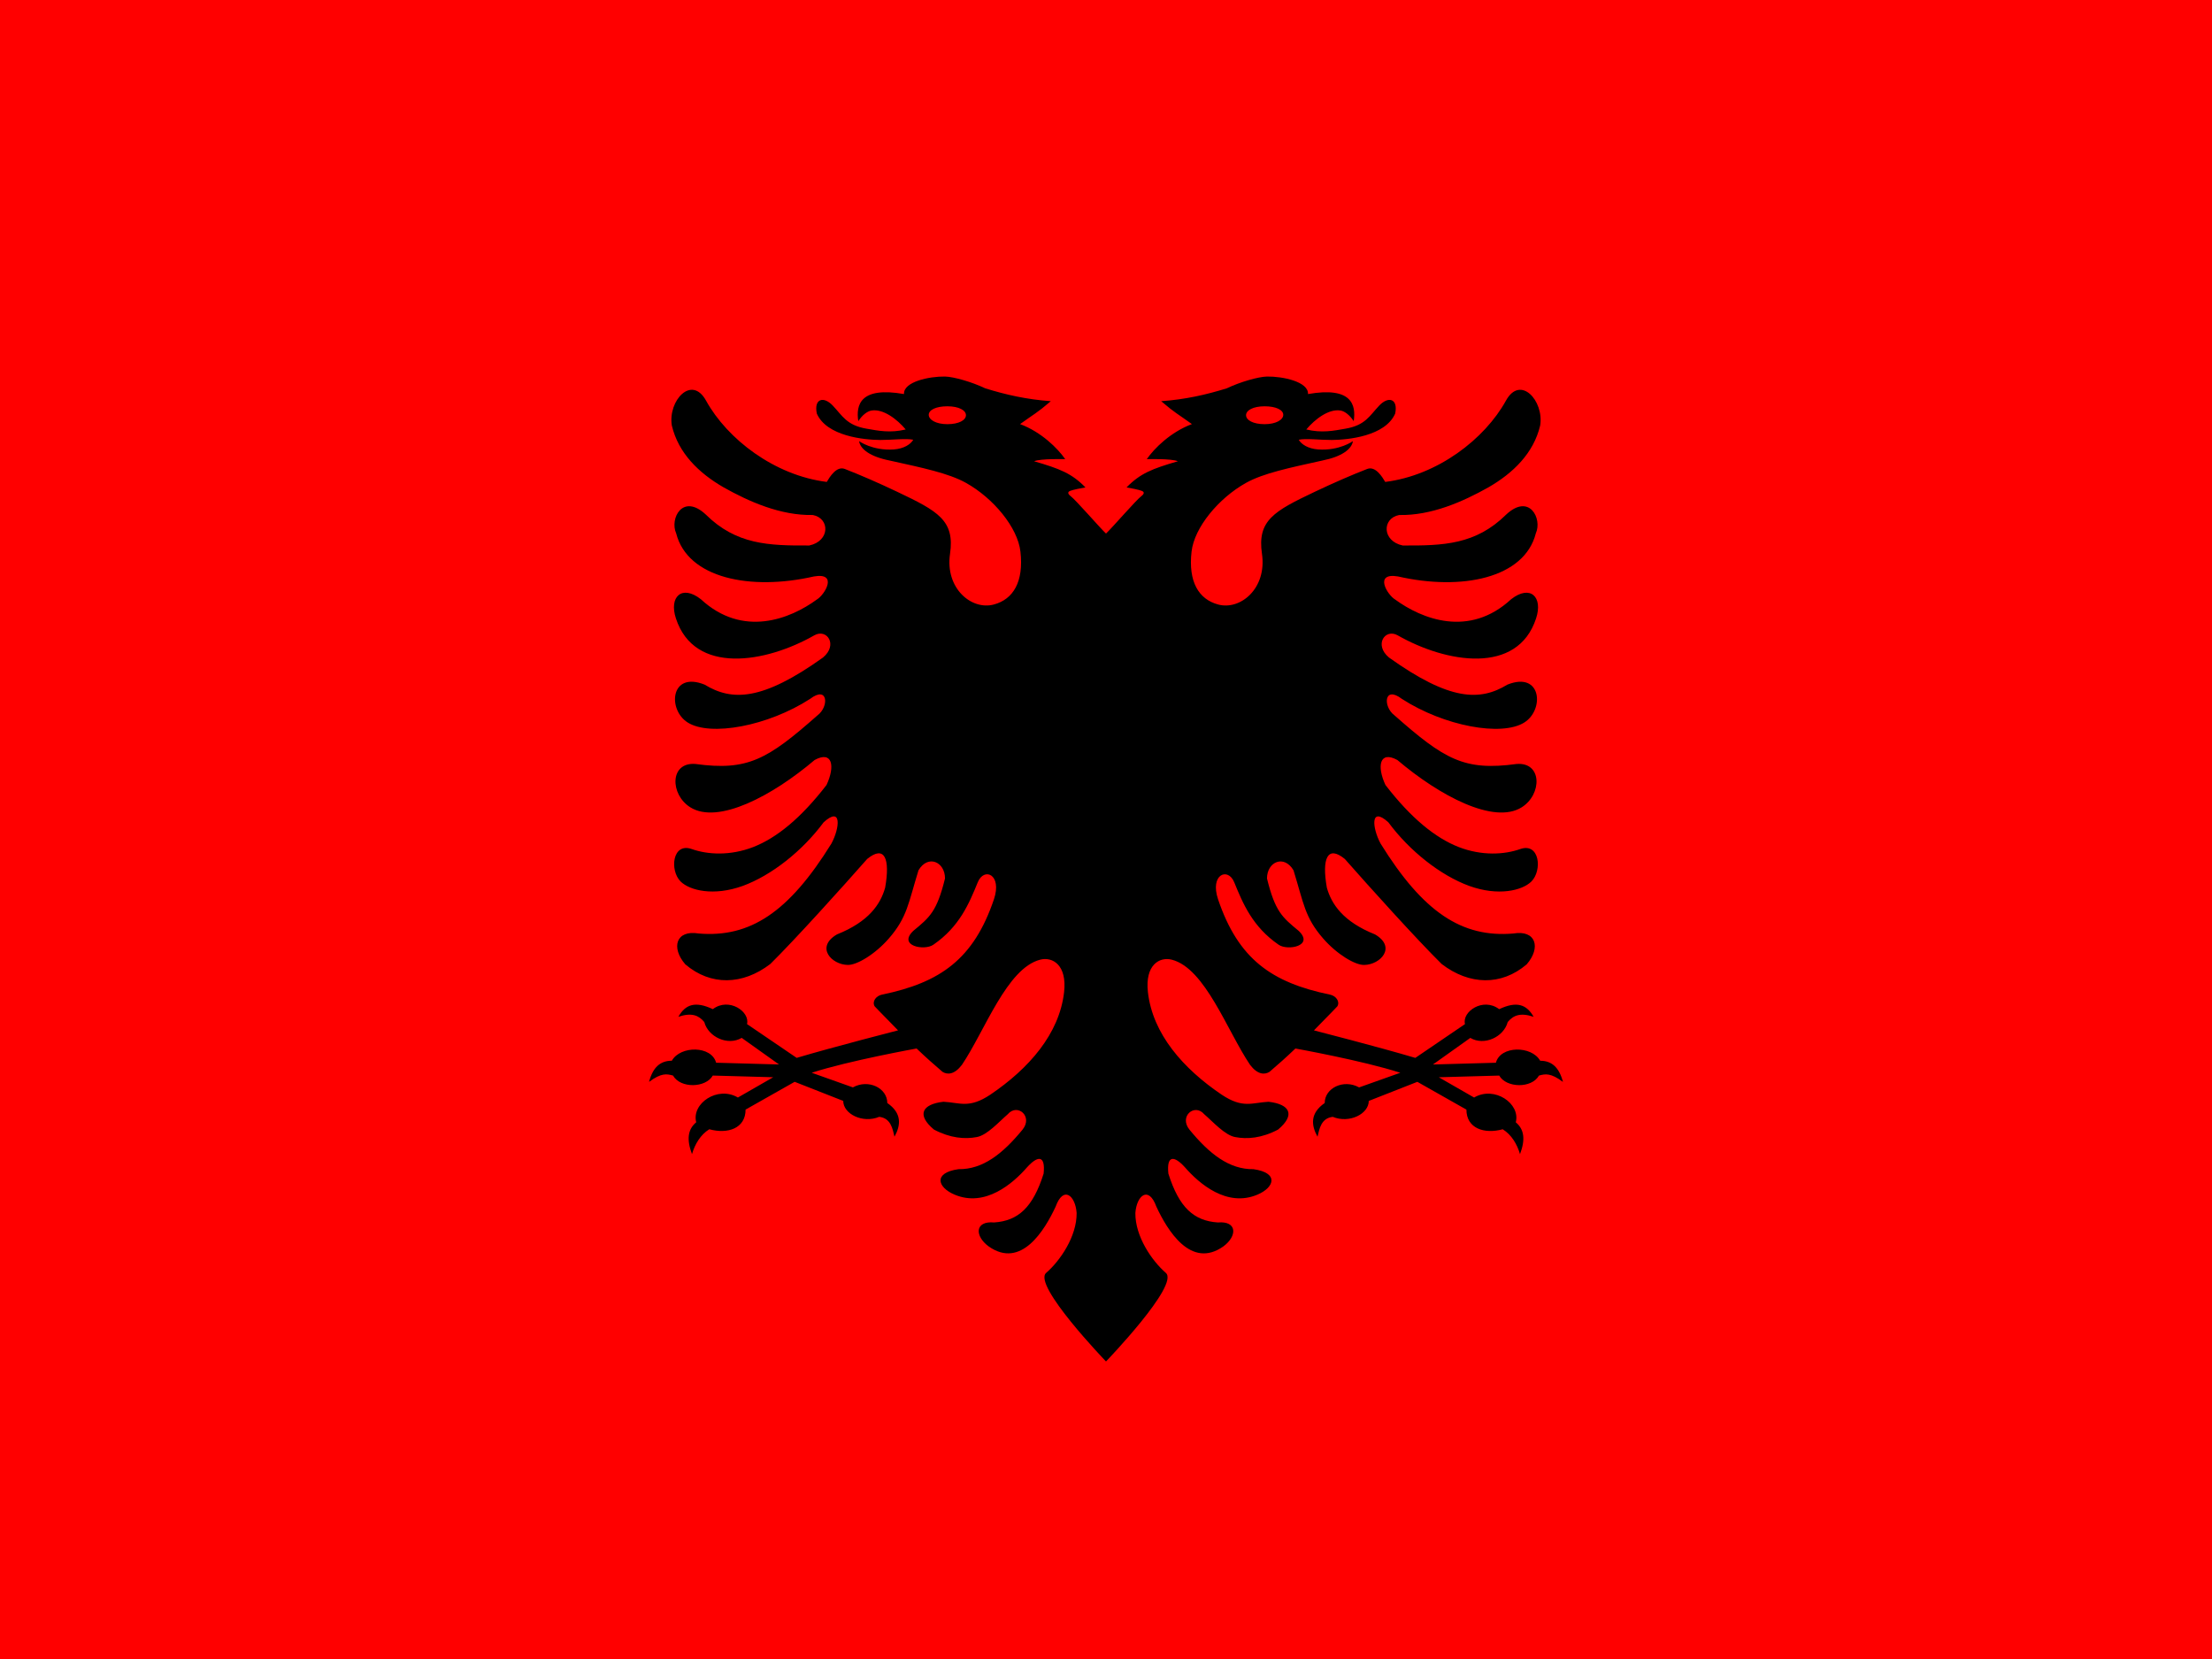
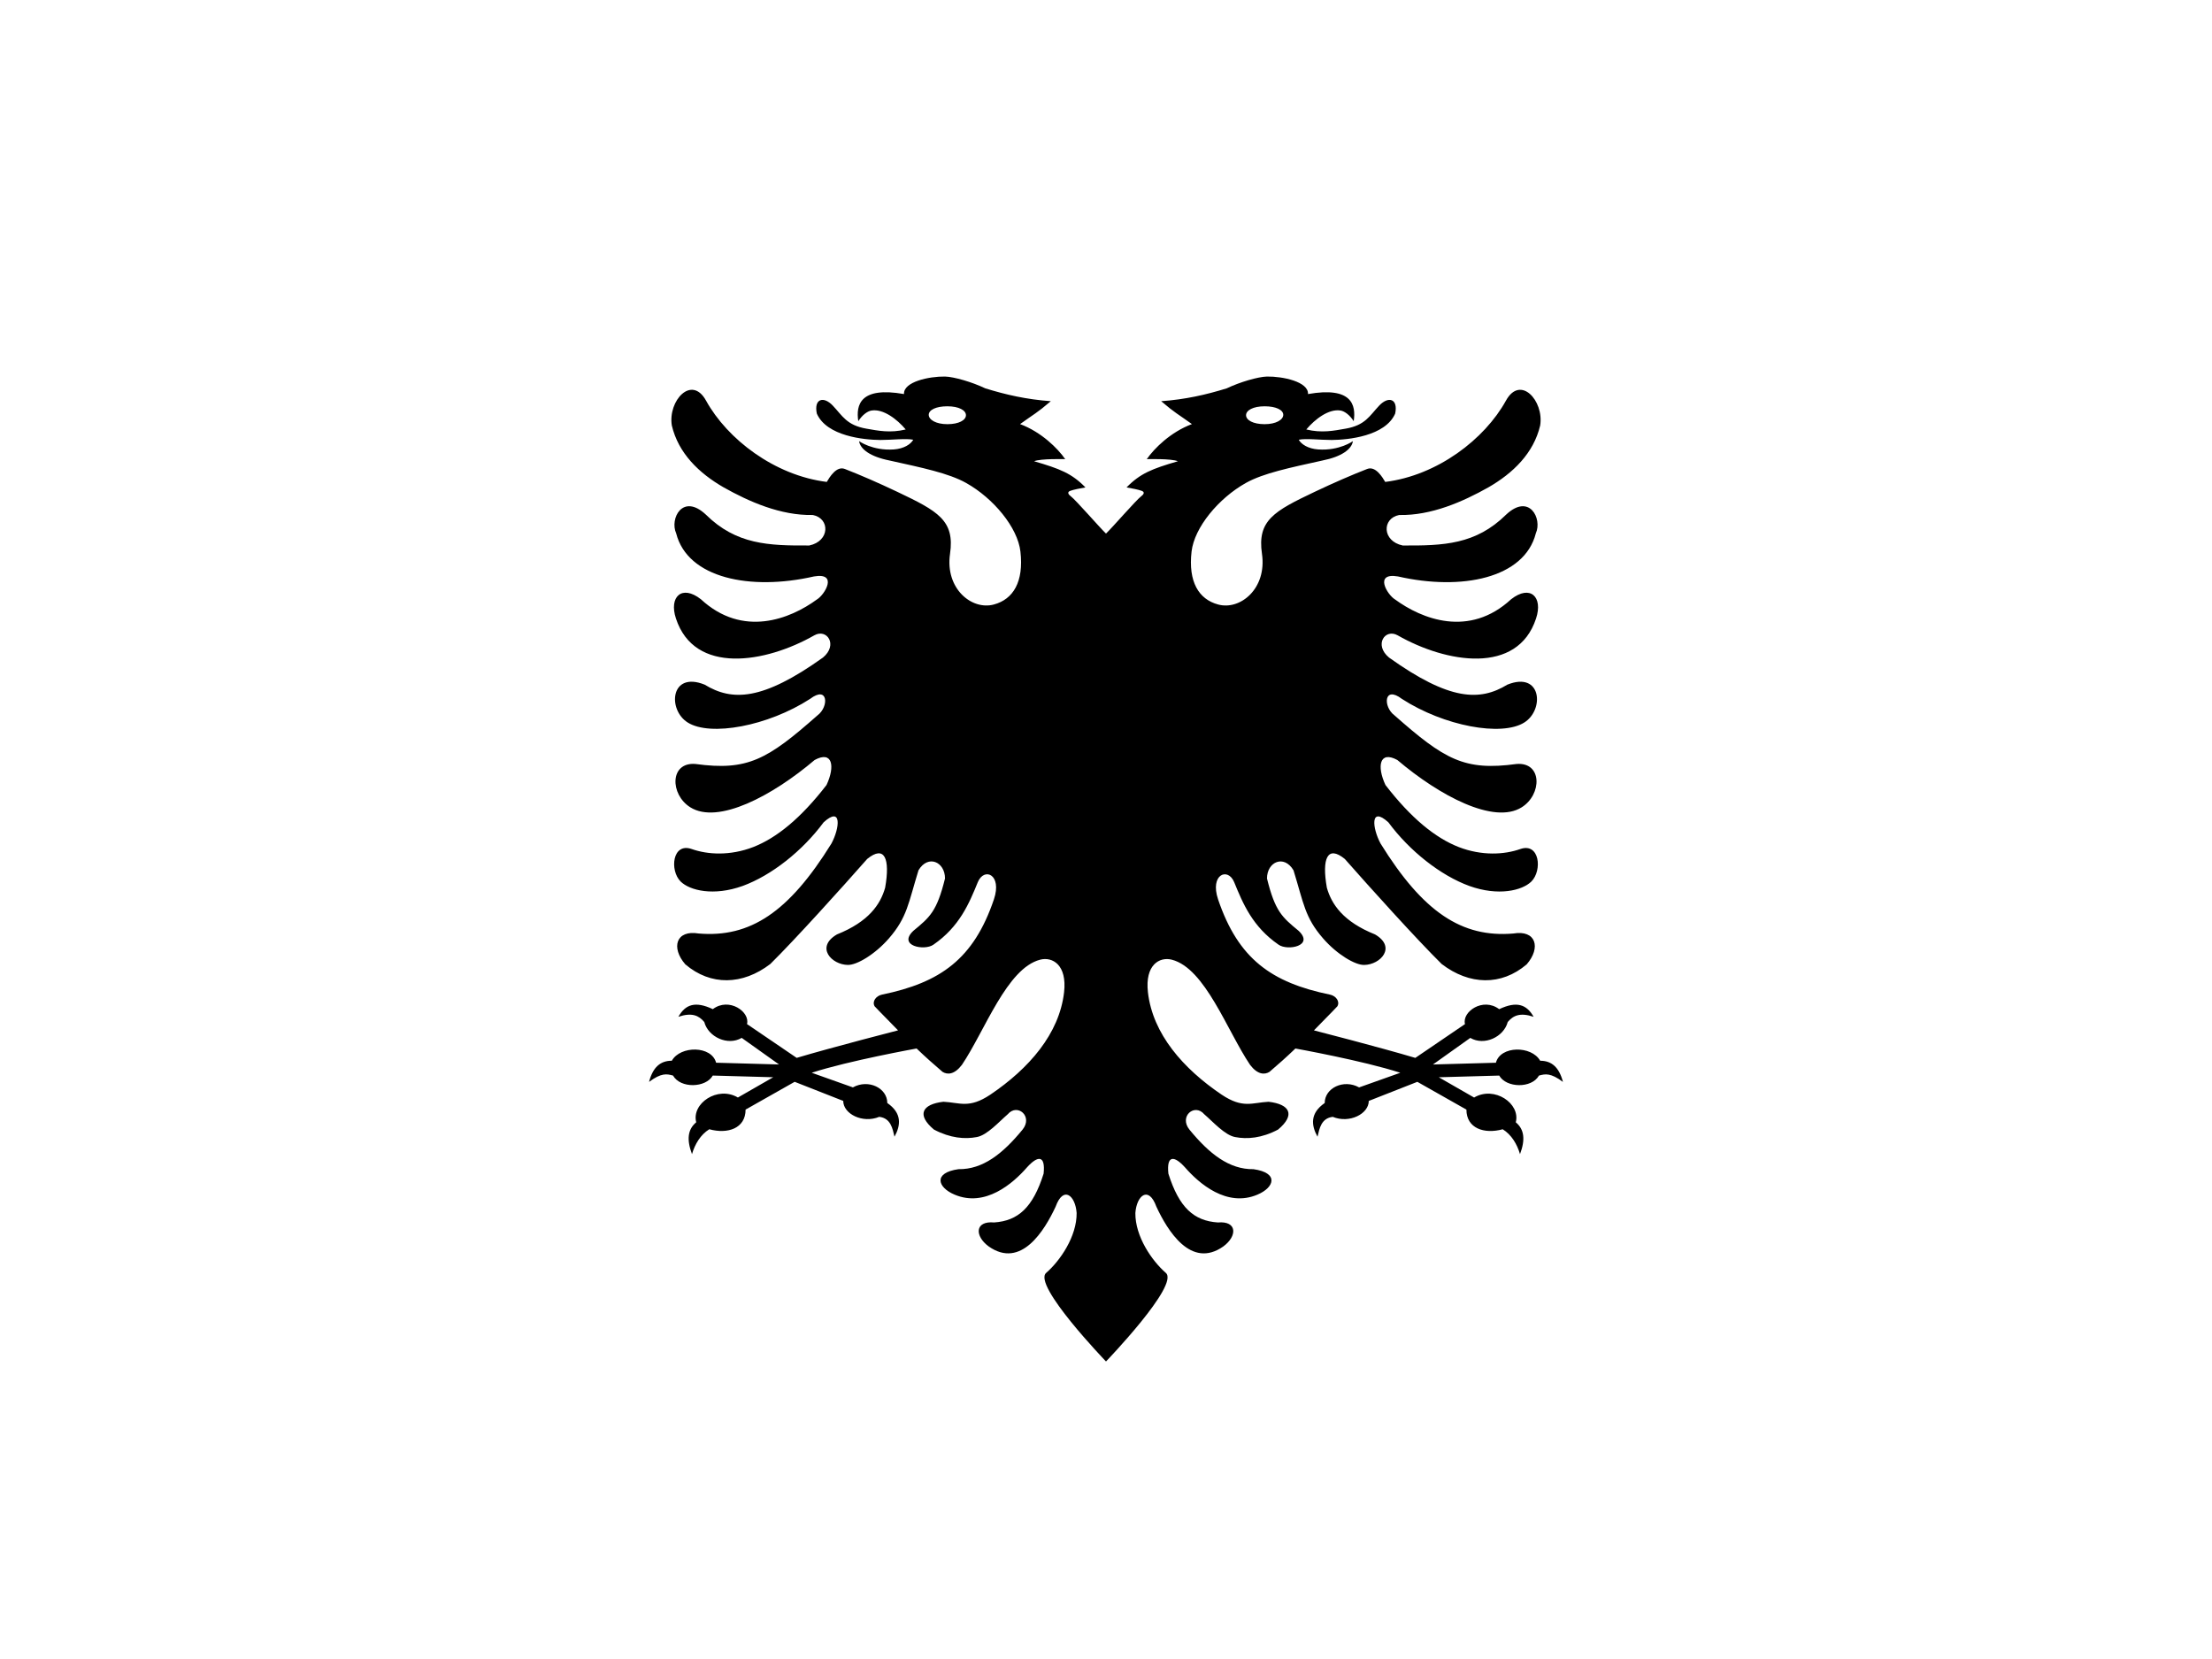
<svg xmlns="http://www.w3.org/2000/svg" height="480" width="640">
-   <rect fill="#F00" width="640" height="480" />
  <path fill-rule="evenodd" stroke-width="0.653" d="m 337.313,368.29 c -4.016,-3.482 -8.885,-10.534 -8.816,-17.331 0.359,-5.068 3.835,-8.013 6.081,-1.826 3.175,6.829 9.985,18.122 19.37,11.497 4.1,-3.009 4.036,-7.44 -1.586,-6.932 -6.942,-0.475 -11.207,-4.295 -14.313,-14.13 -0.565,-5.409 1.685,-5.273 4.824,-1.794 4.036,4.63 12.067,11.628 20.928,7.878 4.924,-2.064 6.314,-6.322 -1.125,-7.37 -7.043,0.103 -12.792,-4.463 -18.514,-11.427 -3.138,-3.853 1.49,-7.743 4.269,-4.463 2.478,2.129 5.949,6.051 8.924,6.592 3.44,0.675 7.704,0.34 12.428,-2.162 5.093,-4.263 3.439,-7.338 -2.743,-8.046 -4.792,0.238 -7.402,2.059 -13.584,-2.064 -11.111,-7.51 -19.944,-17.544 -21.324,-29.614 -0.906,-7.939 3.362,-10.343 6.911,-9.429 9.652,2.483 15.967,20.52 22.645,30.429 2.186,2.856 4.195,2.902 5.616,2.022 2.679,-2.297 4.818,-4.185 7.497,-6.753 0,0 19.647,3.53 30.346,7.018 l -11.913,4.234 c -4.511,-2.491 -9.955,0.195 -9.955,4.516 -4.268,2.952 -3.925,6.412 -2.083,9.752 0.562,-2.326 1.041,-5.346 4.413,-5.748 4.812,1.991 10.42,-0.85 10.42,-4.609 l 14.053,-5.524 14.198,8.038 c 0,5.433 5.148,7.155 10.504,5.688 2.524,1.567 4.147,4.287 5.002,7.195 1.58,-4.194 1.251,-7.155 -1.224,-9.213 1.42,-5.422 -6.178,-10.636 -12.06,-7.164 l -10.214,-5.864 17.482,-0.49 c 2.029,3.592 9.363,3.79 11.502,0 1.829,-0.501 3.374,-0.82 6.939,1.831 -1.123,-4.288 -3.31,-6.121 -6.589,-6.121 -2.492,-4.415 -11.511,-4.395 -12.813,0.576 l -18.208,0.506 10.804,-7.692 c 4.033,2.381 9.691,-0.266 10.824,-4.591 1.608,-1.912 3.591,-2.809 7.493,-1.512 -2.011,-3.562 -4.846,-4.626 -9.964,-2.207 -4.669,-3.538 -10.824,0.753 -9.89,4.315 l -14.374,9.78 c -10.433,-3.113 -29.329,-7.961 -29.329,-7.961 2.25,-2.367 4.532,-4.566 6.778,-6.965 0.811,-1.405 -0.428,-3.042 -2.151,-3.383 -16.859,-3.48 -26.512,-10.276 -32.361,-27.55 -2.446,-7.235 2.843,-9.396 4.66,-4.971 2.514,6.154 5.288,12.881 12.859,18.09 2.611,1.826 10.383,0.335 5.786,-4.025 -4.761,-3.922 -6.81,-5.608 -9.156,-15.144 0,-4.831 4.924,-6.998 7.671,-2.367 2.939,9.499 3.239,13.589 8.56,19.709 4.031,4.632 9.288,7.743 11.899,7.673 4.697,-0.065 9.425,-5.14 3.143,-8.824 -9.224,-3.685 -12.596,-8.72 -13.953,-13.524 -1.485,-8.381 0.137,-12.438 5.193,-8.315 7.171,8.148 20.859,23.325 28.029,30.392 8.036,6.154 17.256,6.354 24.594,0.103 4.2,-4.835 2.71,-10.039 -3.867,-8.925 -14.841,1.253 -26.08,-6.117 -38.411,-26.032 -2.414,-4.496 -3.076,-10.952 2.25,-6.149 6.145,8.315 15.105,15.382 23.438,18.424 8.363,3.005 15.269,1.345 17.947,-1.285 3.228,-3.227 2.379,-11.358 -3.207,-9.398 -4.596,1.622 -11.074,2.027 -17.816,-0.577 -6.747,-2.637 -13.753,-8.315 -21.192,-17.949 -2.547,-5.441 -1.718,-10.04 3.438,-7.236 12.199,10.348 27.935,18.728 35.965,13.693 5.918,-3.685 6.018,-13.151 -1.485,-12.541 -15.11,2.059 -20.827,-1.285 -35.34,-14.096 -3.303,-2.469 -3.075,-8.726 2.181,-4.733 12.199,7.878 28.859,10.952 35.405,6.83 5.886,-3.685 5.025,-14.945 -4.892,-10.957 -7.935,4.835 -16.696,4.7 -34.248,-7.841 -4.428,-3.685 -1.125,-8.488 2.51,-6.424 14.117,8.046 34.68,11.493 40.033,-4.868 2.082,-6.252 -1.685,-9.904 -7.207,-5.577 -12.131,11.223 -25.884,5.712 -33.582,0.065 -2.205,-1.3 -6.25,-7.877 0.856,-6.657 18.382,4.193 36.562,0.541 39.869,-12.475 1.918,-4.225 -1.855,-11.698 -8.564,-5.441 -8.824,8.721 -18.181,9.023 -29.947,8.958 -5.986,-1.253 -6.049,-7.845 -1.025,-8.823 9.288,0.2 18.445,-3.858 25.784,-7.98 7.175,-4.123 13.124,-9.904 15.01,-17.917 1.156,-7.165 -5.753,-14.772 -9.917,-7.165 -6.15,11.12 -19.77,21.602 -34.913,23.494 -0.788,-1.319 -2.774,-4.701 -5.221,-3.751 -4.446,1.724 -9.744,4.031 -15.198,6.621 -11.758,5.583 -16.658,8.274 -15.246,17.92 1.474,10.066 -6.286,16.426 -12.696,14.67 -5.59,-1.505 -8.674,-6.554 -7.672,-15.312 0.803,-6.979 7.809,-15.42 15.704,-19.847 5.111,-2.86 12.827,-4.425 22.116,-6.489 5.653,-1.113 8.532,-3.312 8.861,-5.614 0,0 -3.864,2.828 -10.049,2.403 -2.924,-0.209 -4.884,-1.496 -5.622,-2.808 2.151,-0.438 6.05,0.07 9.553,0.07 4.66,-0.037 15.479,-1.081 18.349,-7.641 0.893,-4.327 -1.951,-5.105 -4.596,-2.333 -2.843,2.996 -4.014,5.688 -9.718,6.694 -3.47,0.611 -6.942,1.319 -11.406,0.238 2.514,-2.986 6.51,-6.042 9.917,-5.479 1.121,0.187 2.61,1.221 3.803,3.08 0.729,-4.733 -0.565,-10.077 -13.224,-7.845 0.201,-3.582 -7.339,-5.138 -11.866,-5.068 -2.578,0.065 -7.835,1.589 -11.635,3.41 -6.017,1.863 -11.967,3.214 -18.978,3.722 4.069,3.48 4.829,3.685 8.892,6.624 -6.145,2.297 -10.906,7.03 -13.055,10.142 0,0 7.175,-0.2 8.993,0.61 -7.508,2.194 -10.879,3.513 -14.846,7.57 1.389,0.238 3.47,0.643 4.364,0.983 0.929,0.336 0.688,0.946 -0.064,1.519 -1.617,1.234 -8.299,8.995 -10.249,10.854 -1.95,-1.859 -8.632,-9.62 -10.249,-10.854 -0.752,-0.573 -0.993,-1.183 -0.064,-1.519 0.893,-0.34 2.975,-0.745 4.364,-0.983 -3.967,-4.057 -7.338,-5.376 -14.846,-7.57 1.818,-0.81 8.993,-0.61 8.993,-0.61 -2.151,-3.112 -6.911,-7.845 -13.056,-10.142 4.063,-2.939 4.824,-3.144 8.892,-6.625 -7.011,-0.507 -12.96,-1.859 -18.978,-3.722 -3.799,-1.821 -9.056,-3.344 -11.634,-3.41 -4.528,-0.07 -12.067,1.486 -11.866,5.068 -12.66,-2.231 -13.953,3.112 -13.224,7.846 1.193,-1.859 2.683,-2.893 3.803,-3.079 3.408,-0.564 7.402,2.492 9.917,5.479 -4.464,1.081 -7.936,0.372 -11.407,-0.238 -5.703,-1.006 -6.874,-3.699 -9.718,-6.694 -2.646,-2.772 -5.488,-1.994 -4.596,2.333 2.87,6.559 13.688,7.603 18.349,7.64 3.503,0 7.402,-0.508 9.553,-0.07 -0.738,1.314 -2.697,2.599 -5.622,2.808 -6.186,0.424 -10.049,-2.403 -10.049,-2.403 0.328,2.301 3.207,4.5 8.861,5.614 9.288,2.064 17.005,3.629 22.116,6.489 7.895,4.426 14.901,12.867 15.703,19.846 1.002,8.758 -2.082,13.808 -7.672,15.312 -6.409,1.757 -14.169,-4.604 -12.696,-14.67 1.412,-9.646 -3.488,-12.337 -15.246,-17.92 -5.454,-2.591 -10.752,-4.898 -15.198,-6.622 -2.446,-0.95 -4.432,2.433 -5.221,3.751 -15.143,-1.892 -28.763,-12.374 -34.913,-23.494 -4.164,-7.607 -11.074,0 -9.917,7.165 1.886,8.013 7.835,13.794 15.01,17.917 7.339,4.123 16.496,8.18 25.784,7.98 5.024,0.978 4.961,7.57 -1.025,8.823 -11.767,0.065 -21.123,-0.237 -29.947,-8.958 -6.71,-6.256 -10.482,1.216 -8.564,5.441 3.307,13.016 21.488,16.668 39.869,12.475 7.105,-1.221 3.061,5.358 0.856,6.657 -7.698,5.646 -21.45,11.157 -33.582,-0.065 -5.521,-4.328 -9.289,-0.676 -7.207,5.576 5.352,16.36 25.915,12.914 40.033,4.868 3.636,-2.064 6.938,2.74 2.51,6.424 -17.552,12.541 -26.312,12.676 -34.248,7.841 -9.917,-3.988 -10.778,7.272 -4.892,10.957 6.546,4.123 23.205,1.048 35.404,-6.83 5.257,-3.992 5.484,2.264 2.181,4.733 -14.513,12.811 -20.23,16.155 -35.34,14.096 -7.504,-0.61 -7.403,8.856 -1.485,12.541 8.031,5.035 23.765,-3.345 35.964,-13.692 5.157,-2.804 5.986,1.794 3.44,7.235 -7.438,9.634 -14.446,15.312 -21.192,17.949 -6.742,2.604 -13.219,2.199 -17.816,0.577 -5.586,-1.961 -6.435,6.169 -3.207,9.397 2.68,2.631 9.584,4.291 17.948,1.285 8.332,-3.042 17.292,-10.109 23.438,-18.424 5.325,-4.803 4.664,1.654 2.25,6.149 -12.331,19.915 -23.569,27.285 -38.411,26.032 -6.578,-1.113 -8.067,4.09 -3.867,8.925 7.339,6.252 16.559,6.052 24.594,-0.103 7.171,-7.067 20.859,-22.245 28.029,-30.392 5.057,-4.123 6.679,-0.065 5.194,8.315 -1.358,4.803 -4.728,9.839 -13.953,13.524 -6.282,3.685 -1.554,8.758 3.143,8.823 2.61,0.07 7.867,-3.041 11.899,-7.672 5.32,-6.121 5.622,-10.211 8.56,-19.71 2.747,-4.631 7.671,-2.465 7.671,2.366 -2.346,9.537 -4.396,11.223 -9.156,15.144 -4.598,4.361 3.175,5.851 5.785,4.026 7.571,-5.209 10.344,-11.935 12.859,-18.09 1.818,-4.425 7.107,-2.264 4.661,4.971 -5.849,17.273 -15.502,24.071 -32.361,27.551 -1.722,0.34 -2.962,1.977 -2.151,3.382 2.247,2.399 4.529,4.598 6.779,6.965 0,0 -18.896,4.848 -29.33,7.961 l -14.374,-9.78 c 0.934,-3.562 -5.22,-7.854 -9.89,-4.317 -5.119,-2.417 -7.953,-1.354 -9.964,2.209 3.903,-1.297 5.885,-0.399 7.493,1.512 1.133,4.326 6.792,6.973 10.824,4.591 l 10.804,7.693 -18.207,-0.507 c -1.303,-4.97 -10.322,-4.991 -12.814,-0.576 -3.278,0 -5.466,1.833 -6.589,6.121 3.566,-2.65 5.112,-2.331 6.939,-1.831 2.139,3.79 9.473,3.592 11.502,0 l 17.483,0.49 -10.214,5.864 c -5.882,-3.472 -13.48,1.742 -12.06,7.164 -2.475,2.057 -2.806,5.019 -1.224,9.213 0.854,-2.908 2.478,-5.627 5.002,-7.195 5.355,1.467 10.504,-0.253 10.504,-5.688 l 14.198,-8.037 14.054,5.524 c 0,3.758 5.607,6.599 10.419,4.609 3.372,0.402 3.851,3.422 4.413,5.747 1.842,-3.339 2.185,-6.8 -2.083,-9.752 0,-4.321 -5.444,-7.007 -9.955,-4.516 l -11.913,-4.234 c 10.699,-3.487 30.347,-7.017 30.347,-7.017 2.678,2.567 4.818,4.455 7.497,6.753 1.421,0.88 3.43,0.833 5.616,-2.023 6.678,-9.909 12.992,-27.946 22.645,-30.429 3.549,-0.914 7.817,1.49 6.911,9.429 -1.381,12.07 -10.214,22.105 -21.324,29.614 -6.182,4.123 -8.792,2.301 -13.584,2.064 -6.182,0.708 -7.835,3.783 -2.743,8.046 4.724,2.501 8.988,2.837 12.428,2.162 2.975,-0.541 6.446,-4.463 8.924,-6.592 2.779,-3.28 7.407,0.61 4.268,4.463 -5.722,6.964 -11.471,11.53 -18.514,11.427 -7.438,1.048 -6.049,5.306 -1.125,7.37 8.861,3.751 16.891,-3.247 20.928,-7.878 3.139,-3.48 5.389,-3.615 4.824,1.794 -3.107,9.834 -7.371,13.654 -14.313,14.13 -5.622,-0.508 -5.686,3.922 -1.586,6.932 9.384,6.625 16.195,-4.668 19.37,-11.497 2.246,-6.186 5.721,-3.242 6.081,1.826 0.069,6.797 -4.8,13.849 -8.816,17.331 C 298.674,371.773 320,393.913 320,393.913 c 0,0 21.327,-22.141 17.312,-25.624 z m 28.58,-250.736 c -3.32,0 -5.37,1.162 -5.37,2.573 0,1.433 2.051,2.6 5.37,2.6 3.3,0 5.396,-1.273 5.396,-2.708 0,-1.411 -2.096,-2.466 -5.396,-2.466 z m -91.784,0 c 3.32,0 5.37,1.162 5.37,2.573 0,1.433 -2.051,2.6 -5.37,2.6 -3.3,0 -5.396,-1.273 -5.396,-2.708 0,-1.411 2.096,-2.466 5.396,-2.466 z" />
</svg>